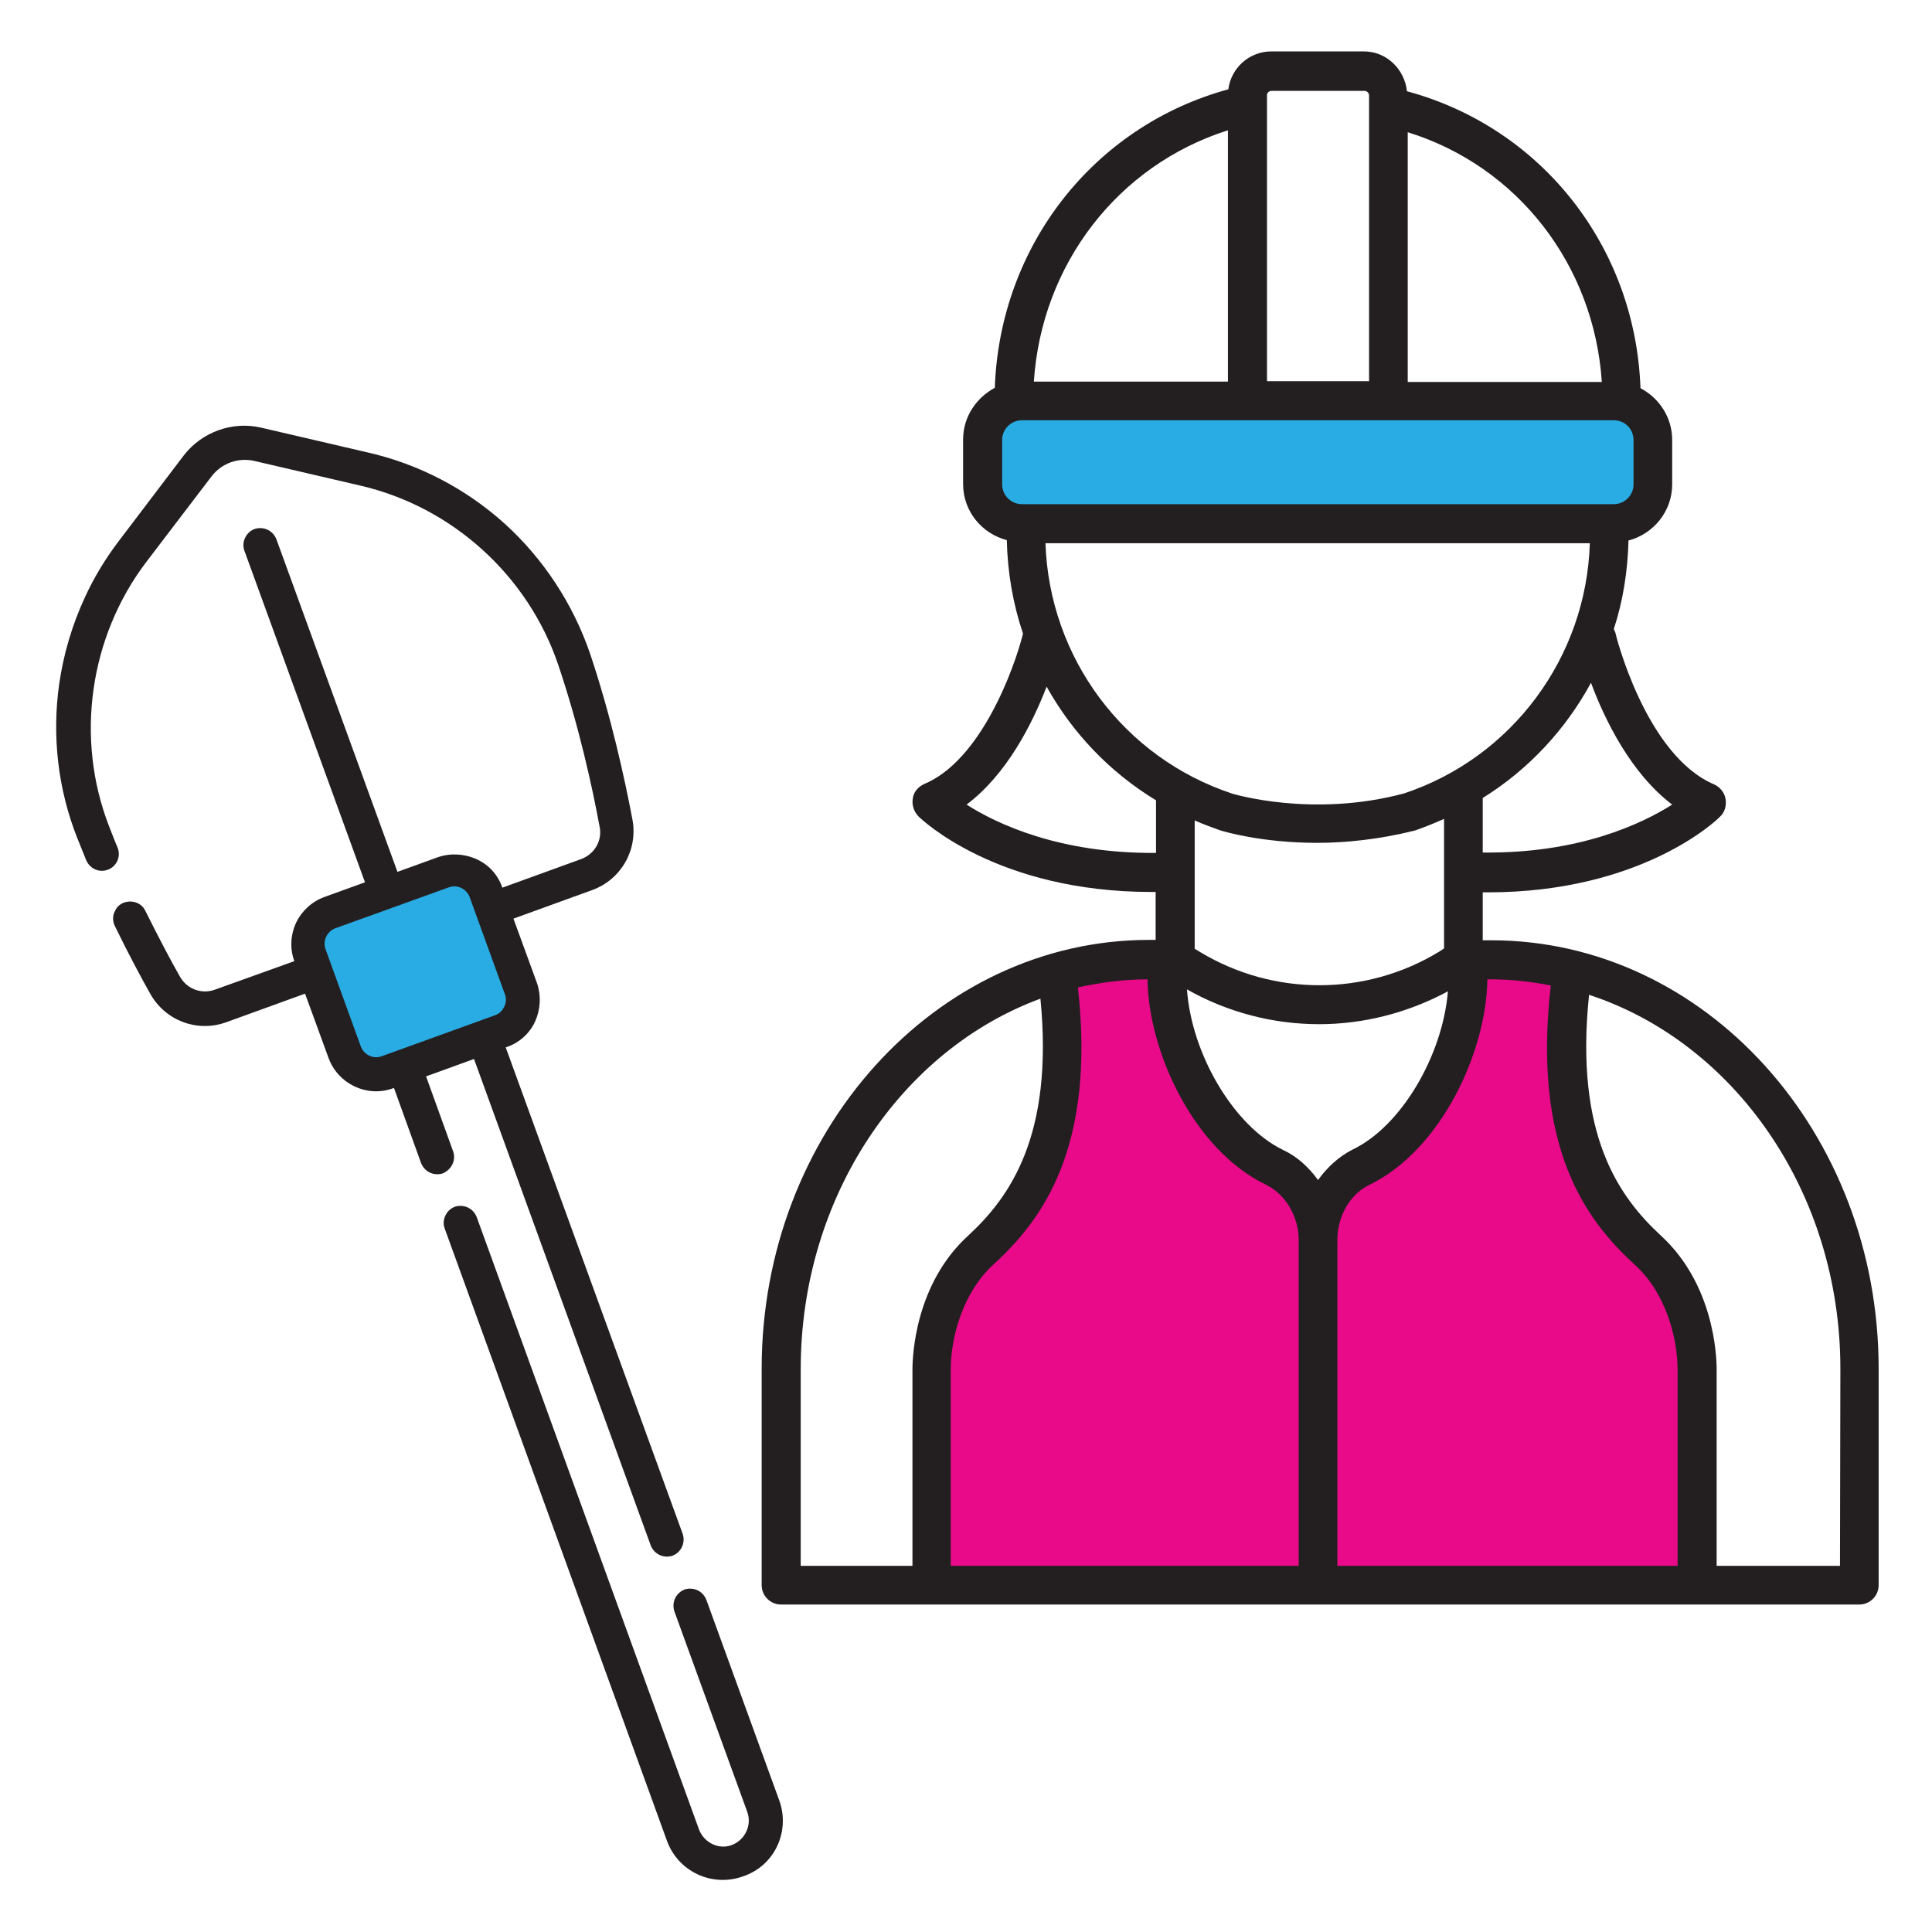
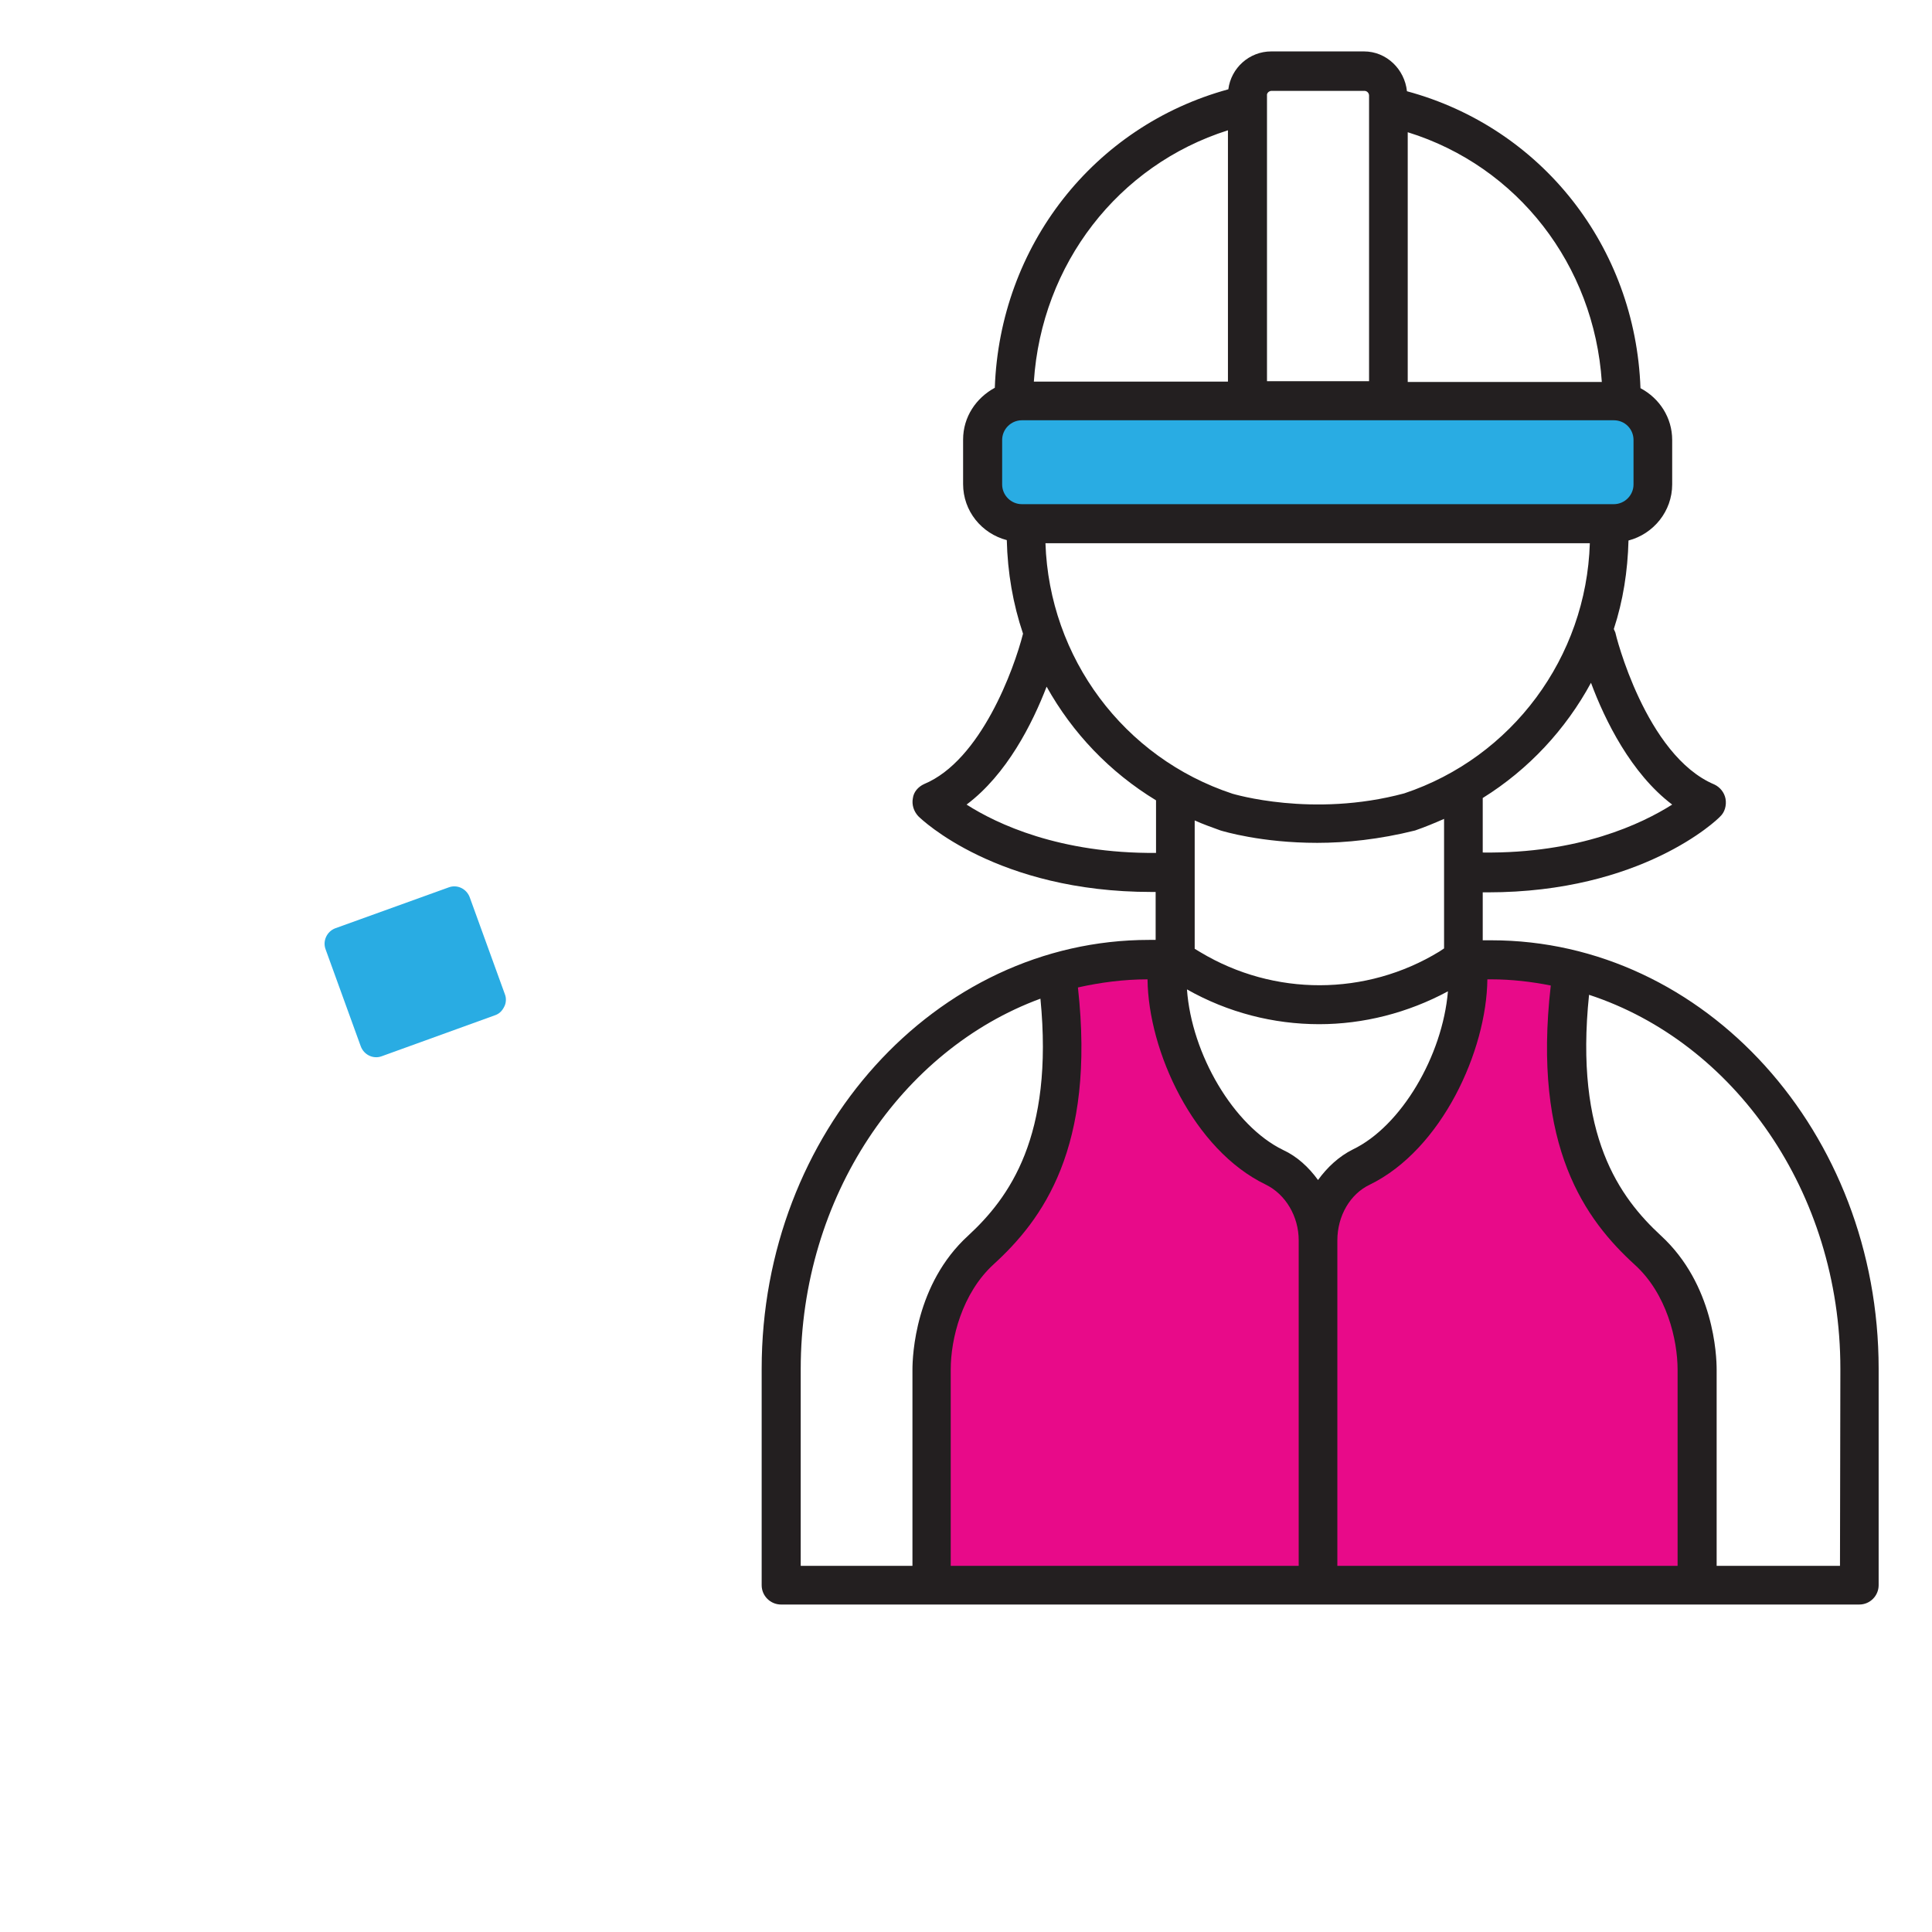
<svg xmlns="http://www.w3.org/2000/svg" version="1.1" id="Forma_1_1_" x="0px" y="0px" viewBox="0 0 499.7 499.7" style="enable-background:new 0 0 499.7 499.7;" xml:space="preserve">
  <style type="text/css">
	.st0{fill-rule:evenodd;clip-rule:evenodd;fill:#231F20;}
	.st1{fill-rule:evenodd;clip-rule:evenodd;fill:#29ACE3;}
	.st2{fill-rule:evenodd;clip-rule:evenodd;fill:#E80A89;}
</style>
  <g id="Forma_1">
    <g>
      <path class="st0" d="M385.7,243.2h-2.2v-12.4c0.5,0,1,0,1.3,0c39.8,0,59.3-18.7,60.1-19.6c1.2-1.1,1.7-2.9,1.4-4.6    c-0.3-1.6-1.4-3-2.9-3.7c-17.8-7.5-25.6-39-25.6-39.3c-0.1-0.3-0.3-0.6-0.4-0.9c2.4-7.3,3.6-15,3.8-22.9    c6.5-1.7,11.3-7.6,11.3-14.5v-11.5c0-5.8-3.3-10.8-8.2-13.4c-1.3-36.6-25.6-67.4-60.4-76.8c-0.6-5.7-5.3-10.3-11.1-10.3h-24    c-5.7,0-10.4,4.3-11.1,9.8c-34.8,9.5-59.1,40.5-60.4,77.2c-4.8,2.6-8.2,7.5-8.2,13.4v11.5c0,7,4.8,12.8,11.3,14.5    c0.2,8.4,1.6,16.5,4.2,24.2c-2.3,9.1-10.9,32.8-25.6,38.9c-1.5,0.7-2.7,2-2.9,3.7c-0.3,1.6,0.2,3.3,1.4,4.6    c0.9,0.9,20.4,19.6,60.3,19.6c0.4,0,0.8,0,1.1,0v12.4h-1.7l0,0c-55.3,0-100.2,49.8-100.2,110.9v56c0,2.8,2.3,5,5,5h278.9    c2.8,0,5-2.3,5-5v-56C485.9,292.9,441,243.2,385.7,243.2z M432.5,208.1c-7.9,5-24.1,12.7-49,12.4v-14.1    c11.9-7.4,21.5-17.8,28-29.8C415.1,186.3,421.9,200.1,432.5,208.1z M363.2,205.2c-23.8,6.4-44.3,0.1-44.4,0.1    c-28.2-9.3-47.4-35.2-48.4-64.8h140.8C410.3,170,391.1,195.9,363.2,205.2z M373.5,211.8v33.5l-1.2,0.8    c-19,11.6-42.8,11.6-61.8,0.2l-1.5-0.9v-33.2c2.2,1,4.5,1.8,6.7,2.6c0.7,0.2,10.5,3.2,25,3.2c7.4,0,16.1-0.9,25.3-3.2    C368.6,213.9,371,212.9,373.5,211.8z M364.1,34.2c28.4,8.8,48.2,34.3,50.2,64.6h-50.2V34.2z M328.9,23.5h24c0.7,0,1.2,0.6,1.2,1.2    v73.9h-26.4V24.7l0,0C327.6,24.1,328.2,23.5,328.9,23.5z M317.6,33.7v65h-50.2C269.4,68.3,289.2,42.7,317.6,33.7z M250,208.1    c10.4-7.8,17-20.9,20.7-30.5c6.7,12,16.3,22.1,28.3,29.4v13.6C274.1,220.8,257.8,213.1,250,208.1z M236,405h-28.9v-50.9    c0-44.6,26.1-82.6,62-95.8c3.5,35.7-8.1,51.5-18.7,61.3c-13.7,12.5-14.4,31.1-14.4,34.6L236,405L236,405z M340.9,305.2    c-2.4-3.3-5.4-6.1-9.1-7.8c-12.7-6.2-23.6-24.7-24.8-41.5c10.6,6,22.4,9,34.2,9c11.4,0,22.9-2.9,33.3-8.5    c-1.4,16.7-12.1,34.9-24.6,40.9C346.3,299.1,343.3,301.9,340.9,305.2z M475.9,405H444v-50.8c0-3.6-0.7-22-14.4-34.6    c-10.7-9.9-22.4-25.8-18.6-62.3c37.5,12.3,65,50.9,65,96.7L475.9,405L475.9,405z" />
    </g>
  </g>
  <g id="Forma_1_3_">
    <g>
-       <path class="st0" d="M117.2,297.8l-7-19.4l12.4-4.5l45.7,125.8c0.9,2.3,3.3,3.4,5.6,2.7c2.3-0.9,3.4-3.3,2.7-5.6l-45.8-125.9    l0.3-0.1c3.2-1.1,5.9-3.5,7.3-6.6c1.4-3.1,1.6-6.6,0.5-9.9l-6.1-16.7l20.4-7.4c7.4-2.7,11.8-10.3,10.4-18.1    c-2-10.6-5.5-26.7-11-43.1c-4.4-12.8-12-24.4-22-33.5c-10.1-9.1-22.3-15.5-35.6-18.5l-27.5-6.4c-7.4-1.7-15.2,1.1-19.9,7.1    l-17,22.4c-3.4,4.5-6.3,9.3-8.6,14.3c-3.3,7.1-5.6,14.8-6.7,22.6c-1.9,13.4-0.3,27.2,4.7,39.8c0.8,2,1.6,4,2.3,5.7    c1,2.3,3.5,3.3,5.7,2.4c2.3-0.9,3.3-3.5,2.4-5.7c-0.7-1.6-1.4-3.5-2.2-5.5c-8.8-22.7-5.1-48.9,9.6-68.3l17-22.3    c2.6-3.3,6.8-4.8,10.9-3.9l27.5,6.4c23.8,5.5,43.4,23.3,51.2,46.4c5.4,16,8.8,31.6,10.7,41.9c0.7,3.5-1.3,7-4.8,8.3l-20.4,7.4    v-0.1c-1.1-3.2-3.5-5.9-6.7-7.3c-3.1-1.4-6.7-1.6-9.9-0.5l-10.5,3.8l-31.3-86c-0.9-2.3-3.3-3.4-5.6-2.7c-1.1,0.4-2,1.2-2.5,2.3    c-0.5,1-0.6,2.2-0.2,3.3l31.2,85.8l-10.5,3.8c-3.3,1.2-5.9,3.7-7.3,6.6c-1.4,3-1.7,6.6-0.5,9.9v0.1L55.5,256    c-3.4,1.2-7.1-0.2-8.9-3.3c-2.2-3.8-5.4-9.9-9-17.1c-1-2.2-3.7-3-5.9-2c-1,0.5-1.6,1.2-2,2.1c-0.6,1.1-0.6,2.6,0,3.8    c3.6,7.4,7,13.7,9.2,17.6c3.9,6.9,12.1,10,19.6,7.3l20.4-7.4l6.1,16.7c2.5,6.7,9.9,10.2,16.6,7.8l0.3-0.1l7,19.4    c0.9,2.3,3.3,3.4,5.6,2.7C116.8,302.5,118,300.1,117.2,297.8z M201.6,465.8l-18.9-52c-0.9-2.3-3.3-3.4-5.6-2.7    c-2.3,0.9-3.4,3.3-2.7,5.6l18.9,52c1.2,3.4-0.6,7.2-4,8.5s-7.2-0.6-8.5-4l-57.5-158.4c-0.9-2.3-3.3-3.4-5.6-2.7    c-1.1,0.4-2,1.2-2.5,2.3c-0.5,1-0.6,2.2-0.2,3.3l57.5,158.4c2.9,8,11.7,12.1,19.7,9.2C200.3,482.6,204.4,473.8,201.6,465.8z" />
-     </g>
+       </g>
  </g>
  <path class="st1" d="M264.3,130.4c-2.8,0-5.1-2.3-5.1-5.1v-11.5l0,0c0-2.8,2.3-5.1,5.1-5.1h153.1c2.9,0,5.1,2.3,5.1,5.1v11.5  c0,2.8-2.3,5.1-5.1,5.1H264.3z" />
  <path class="st1" d="M98.7,273.2c-2.2,0.8-4.6-0.4-5.4-2.6l-9.1-25.1c-0.8-2.2,0.4-4.6,2.5-5.4l29.4-10.6c2.2-0.8,4.6,0.4,5.4,2.6  l9.1,25.1c0.4,1,0.3,2.3-0.2,3.2c-0.5,1-1.2,1.8-2.4,2.2L98.7,273.2z" />
  <path class="st2" d="M335.9,405h-90v-50.8c0-7.9,2.9-19.7,11.1-27.2c12.6-11.5,26.4-30.1,21.8-71.6c5.8-1.3,11.9-2.1,18-2.1  c0.2,18.6,11.9,44.1,30.6,53.1c5.1,2.5,8.5,8.2,8.5,14.4V405z" />
  <path class="st2" d="M433.9,405h-88v-84.2c0-6.3,3.3-12,8.4-14.4c18.6-9.1,30.2-34.6,30.4-53.1h1c5.2,0,10.4,0.6,15.4,1.6  c-4.8,41.9,9,60.6,21.7,72.2c8.3,7.5,11.1,19.4,11.1,27.2L433.9,405L433.9,405z" />
</svg>